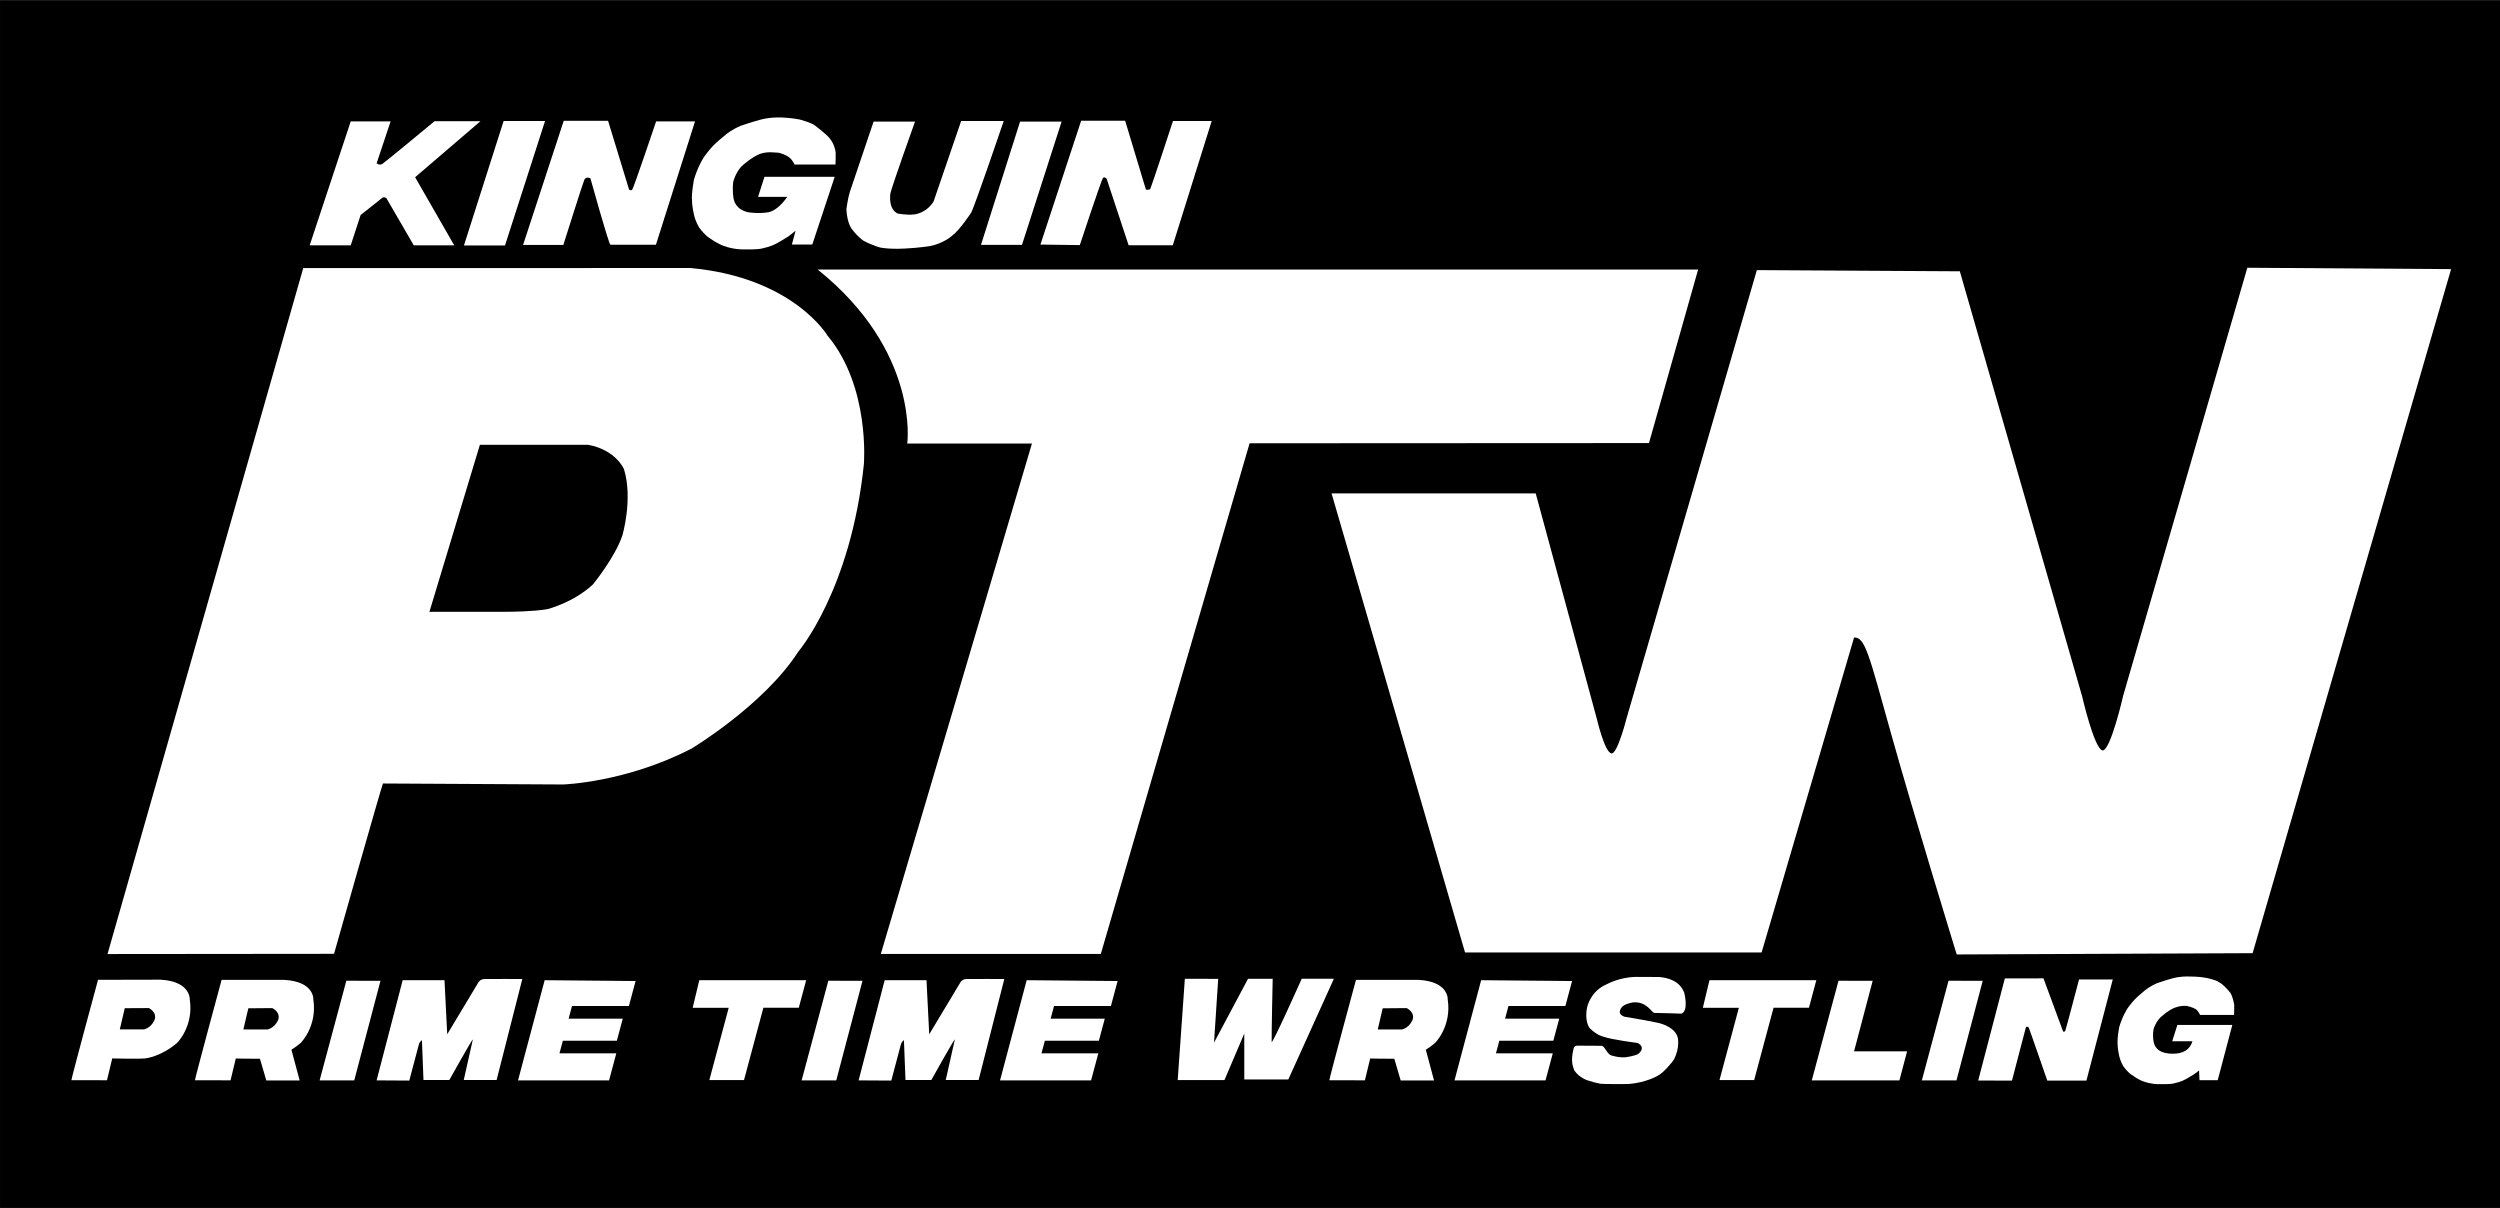
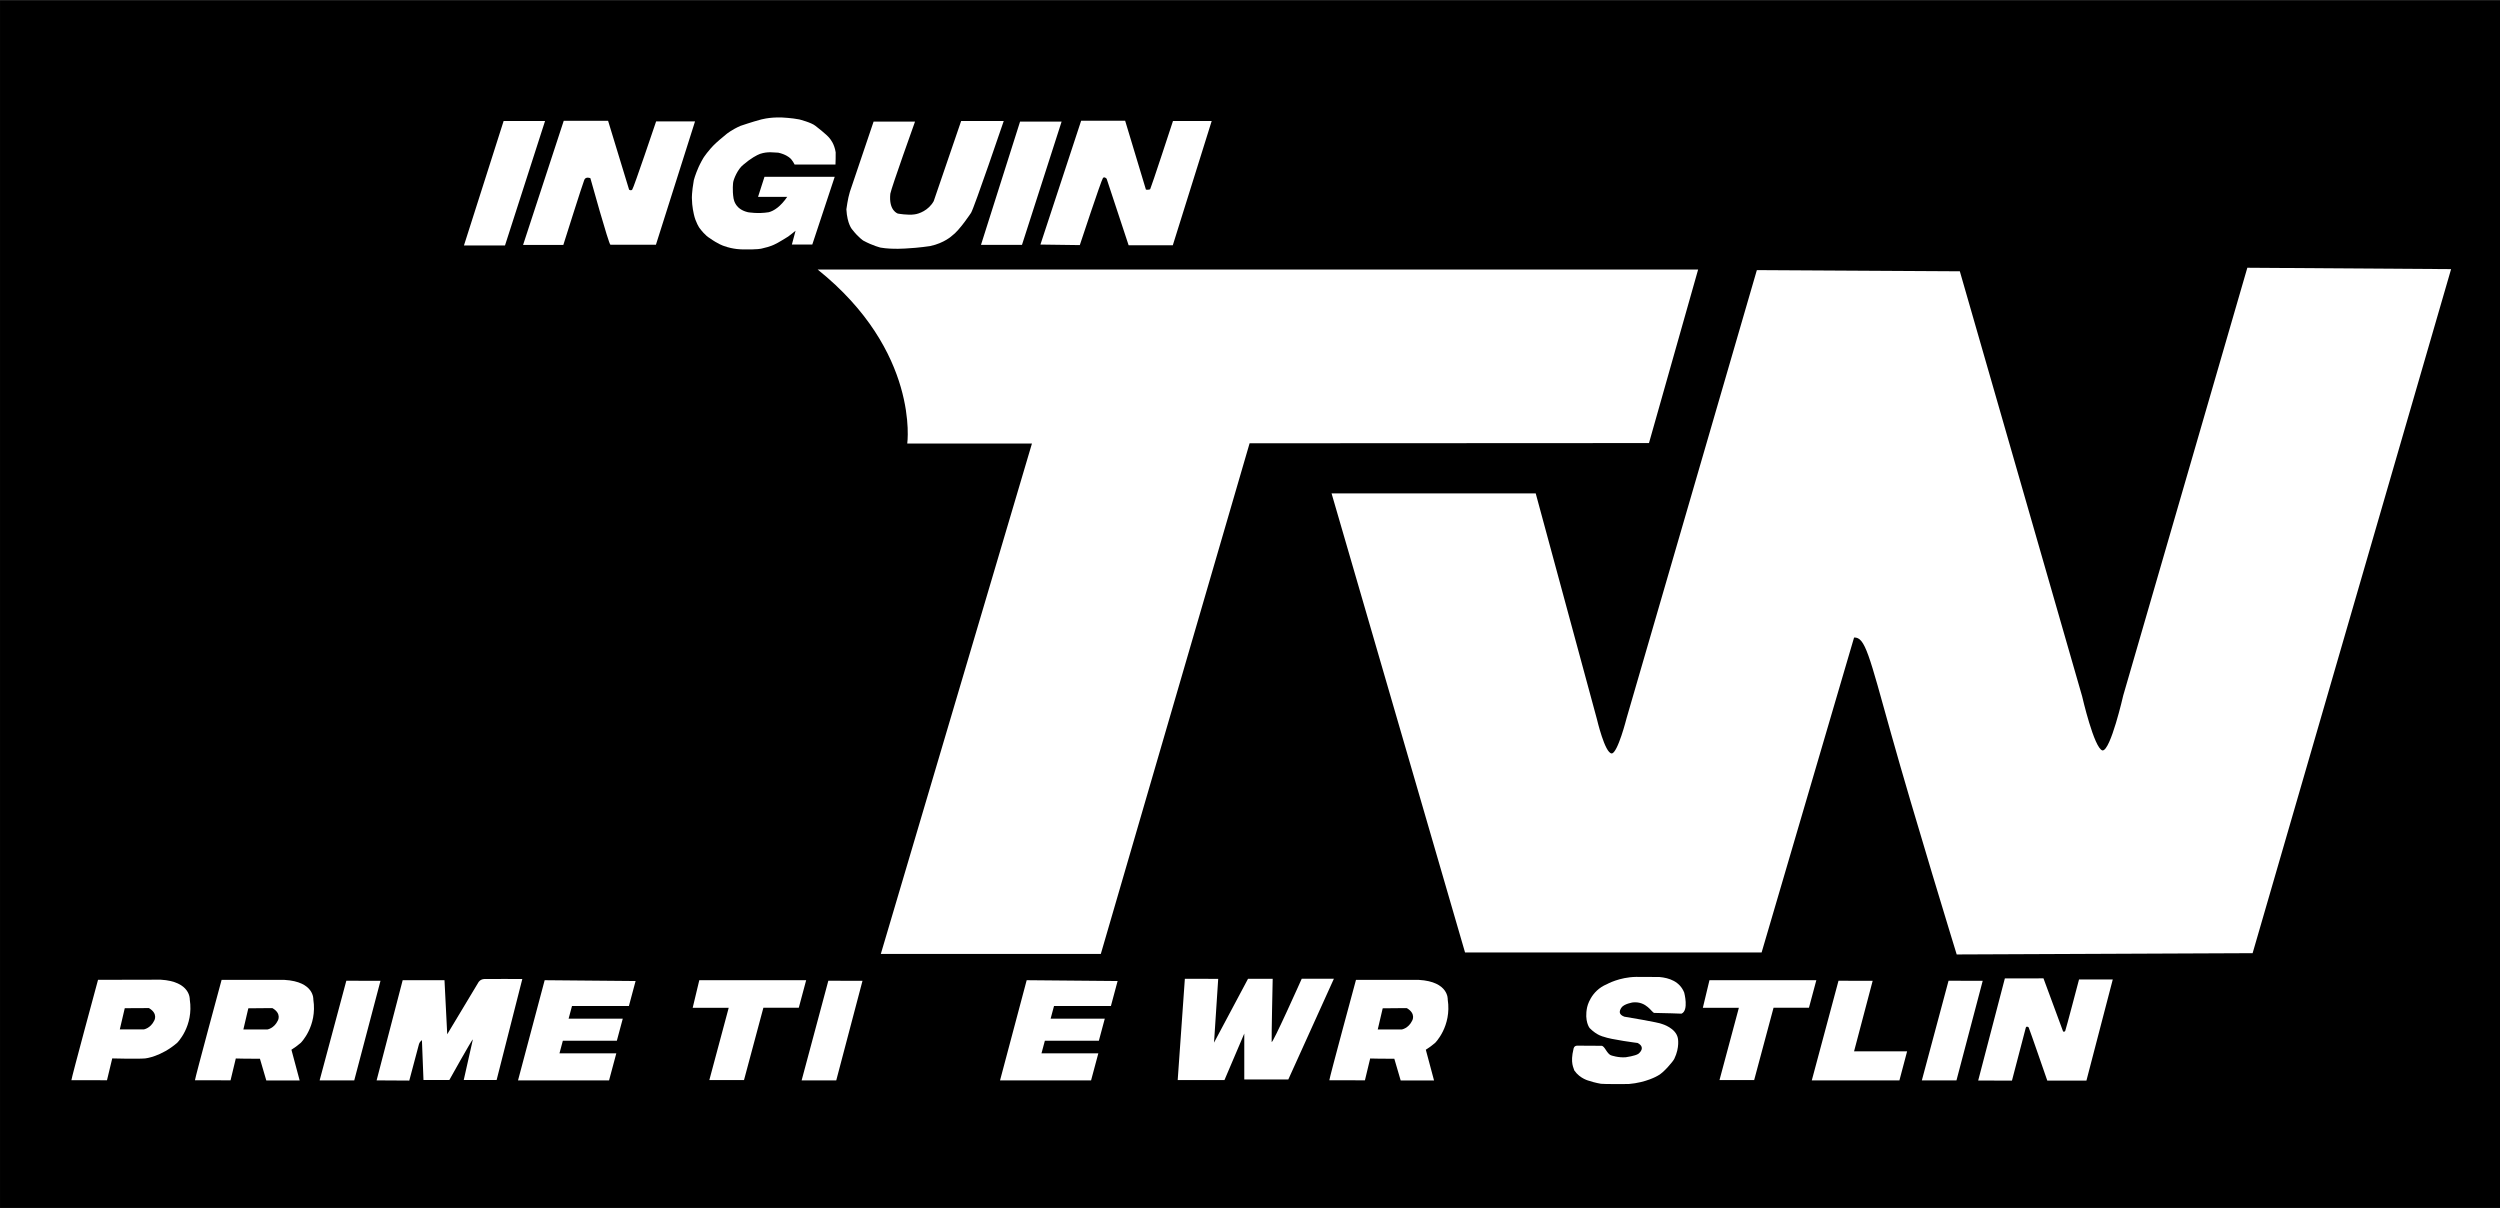
<svg xmlns="http://www.w3.org/2000/svg" width="212.524mm" height="102.685mm" viewBox="0 0 212.524 102.685" version="1.1" id="svg2848" xml:space="preserve">
  <rect x="0" y="0" width="212.524" height="102.685" fill="#808080" stroke="none" />
  <defs id="defs2845">
    <rect x="84.5" y="2.5" width="420" height="51" id="rect1326" />
  </defs>
  <g id="layer3" transform="translate(2.6,-43.324)" style="display:inline">
    <rect style="opacity:1;fill:#000000;stroke:none;stroke-width:2.511;stroke-linecap:round;stroke-linejoin:round" id="rect2337" width="212.523" height="102.666" x="-209.924" y="43.342" transform="scale(-1,1)" />
  </g>
  <g id="layer4" style="display:inline">
    <path style="color:#000000;display:inline;overflow:visible;visibility:visible;fill:#ffffff;fill-rule:evenodd;stroke:none;stroke-width:0.265px;stroke-linecap:round;stroke-linejoin:round;stroke-miterlimit:4;stroke-dasharray:none;stroke-dashoffset:0;stroke-opacity:1;marker:none;enable-background:accumulate" d="m 113.196,41.945 h 17.355 l 5.204,19.196 c 0,0 0.676,2.893 1.255,2.91 0.512,-0.017 1.267,-3.003 1.267,-3.003 l 11.073,-38.086 17.255,0.101 10.397,36.132 c 0,0 1.02,4.445 1.732,4.6 0.688,0.036 1.76,-4.667 1.76,-4.667 l 10.551,-36.367 17.322,0.117 -16.873,58.151 -25.156,0.109 c 0,0 -3.691,-12.018 -5.574,-18.758 -1.883,-6.74 -2.208,-8.226 -3.149,-8.185 l -7.861,26.775 H 124.543 Z" id="path3084" />
-     <path id="path542" style="color:#000000;display:inline;overflow:visible;visibility:visible;opacity:1;fill:#ffffff;fill-rule:evenodd;stroke:none;stroke-width:0.265px;stroke-linecap:butt;stroke-linejoin:miter;stroke-miterlimit:4;stroke-dasharray:none;stroke-dashoffset:0;stroke-opacity:1;marker:none;enable-background:accumulate" d="m 56.088,66.109 -32.909,0.002 -16.639,58.316 19.256,-0.019 c 0,0 3.971,-14.013 4.158,-14.48 l 15.304,0.084 c 0,0 5.334,-0.157 10.928,-3.053 0,0 6.144,-3.681 9.08,-8.243 0,0 4.459,-5.206 5.57,-15.917 0,0 0.56,-6.581 -3.09,-10.945 0,0 -2.931,-4.952 -11.658,-5.746 z M 38.196,81.134 h 9.195 c 2.381,0.438 3.055,2.078 3.055,2.078 0.777,2.547 -0.141,5.638 -0.141,5.638 -0.628,1.869 -2.496,4.152 -2.496,4.152 -1.687,1.571 -3.871,2.104 -3.871,2.104 -1.158,0.215 -3.282,0.224 -3.282,0.224 l -6.752,0.006 z" transform="translate(2.6,-43.324)" />
    <path style="color:#000000;display:inline;overflow:visible;visibility:visible;fill:#ffffff;fill-rule:evenodd;stroke:none;stroke-width:0.265px;stroke-linecap:butt;stroke-linejoin:miter;stroke-miterlimit:4;stroke-dasharray:none;stroke-dashoffset:0;stroke-opacity:1;marker:none;enable-background:accumulate" d="m 66.906,66.235 h 74.852 l -4.179,14.754 -33.951,0.018 L 90.98,124.418 H 72.278 L 85.126,81.027 H 74.526 c 0,0 1.079,-7.823 -7.62,-14.792 z" id="path520" transform="translate(2.6,-43.324)" />
  </g>
  <g id="layer5" style="display:inline">
-     <path style="color:#000000;display:inline;overflow:visible;visibility:visible;fill:#ffffff;fill-rule:evenodd;stroke:none;stroke-width:0.265px;stroke-linecap:butt;stroke-linejoin:miter;stroke-miterlimit:4;stroke-dasharray:none;stroke-dashoffset:0;stroke-opacity:1;marker:none;enable-background:accumulate" d="m 29.815,10.319 h 3.39 l -1.191,3.572 c 0,0 0.265,0.182 0.48,0.05 0.215,-0.132 4.448,-3.638 4.448,-3.638 h 3.903 l -5.556,4.763 3.324,5.788 h -3.44 l -2.332,-4.018 c 0,0 -0.215,-0.132 -0.347,-0.017 -0.132,0.116 -1.836,1.455 -1.836,1.455 l -0.843,2.58 h -3.489 z" id="path1425" />
    <path style="color:#000000;display:inline;overflow:visible;visibility:visible;fill:#ffffff;fill-rule:evenodd;stroke:none;stroke-width:0.265px;stroke-linecap:butt;stroke-linejoin:miter;stroke-miterlimit:4;stroke-dasharray:none;stroke-dashoffset:0;stroke-opacity:1;marker:none;enable-background:accumulate" d="m 42.813,10.286 h 3.522 L 42.929,20.869 h -3.489 z" id="path1427" />
    <path style="color:#000000;display:inline;overflow:visible;visibility:visible;fill:#ffffff;fill-rule:evenodd;stroke:none;stroke-width:0.265px;stroke-linecap:butt;stroke-linejoin:miter;stroke-miterlimit:4;stroke-dasharray:none;stroke-dashoffset:0;stroke-opacity:1;marker:none;enable-background:accumulate" d="m 44.467,20.819 3.456,-10.55 h 3.77 l 1.786,5.854 c 0,0 0.149,0.116 0.265,0 0.116,-0.116 2.034,-5.804 2.034,-5.804 h 3.307 l -3.324,10.484 c 0,0 -3.518,0.004 -3.87,0 -0.132,-0.002 -1.703,-5.655 -1.703,-5.655 0,0 -0.38,-0.165 -0.513,0.132 -0.132,0.298 -1.786,5.54 -1.786,5.54 z" id="path1429" />
    <path style="color:#000000;display:inline;overflow:visible;visibility:visible;fill:#ffffff;fill-rule:evenodd;stroke:none;stroke-width:0.265px;stroke-linecap:butt;stroke-linejoin:miter;stroke-miterlimit:4;stroke-dasharray:none;stroke-dashoffset:0;stroke-opacity:1;marker:none;enable-background:accumulate" d="M 70.958,15.032 H 64.988 l -0.546,1.703 h 2.48 c -0.573,0.836 -1.138,1.195 -1.571,1.306 -0.924,0.152 -1.769,0 -1.769,0 -1.041,-0.246 -1.183,-0.975 -1.224,-1.174 -0.117,-0.719 -0.033,-1.356 -0.033,-1.356 0.035,-0.275 0.386,-1.136 0.86,-1.505 0.643,-0.555 1.175,-0.832 1.426,-0.925 0.678,-0.228 1.205,-0.102 1.55,-0.102 0.626,0.134 0.943,0.415 0.943,0.415 0.246,0.17 0.446,0.595 0.446,0.595 h 3.473 c 0,0 0.032,-0.944 0.017,-1.042 -0.112,-0.723 -0.449,-1.107 -0.513,-1.191 -0.248,-0.327 -1.207,-1.058 -1.207,-1.058 -0.351,-0.289 -1.373,-0.546 -1.373,-0.546 -0.637,-0.128 -1.472,-0.165 -1.472,-0.165 -1.133,-0.041 -1.869,0.198 -1.869,0.198 -0.579,0.149 -1.654,0.513 -1.654,0.513 -0.748,0.327 -1.191,0.695 -1.191,0.695 -0.401,0.314 -0.893,0.761 -0.893,0.761 -0.641,0.591 -1.075,1.273 -1.075,1.273 -0.227,0.38 -0.405,0.773 -0.405,0.773 -0.294,0.666 -0.405,1.112 -0.405,1.112 -0.186,1.046 -0.165,1.538 -0.165,1.538 0.004,0.707 0.165,1.356 0.165,1.356 0.149,0.699 0.48,1.174 0.48,1.174 0.5,0.666 0.827,0.835 0.827,0.835 0.769,0.55 1.224,0.686 1.224,0.686 0.831,0.31 1.587,0.298 1.587,0.298 1.327,0.033 1.65,-0.07 1.65,-0.07 0.781,-0.169 1.112,-0.36 1.112,-0.36 0.178,-0.058 1.141,-0.661 1.141,-0.661 0.025,0 0.628,-0.496 0.628,-0.496 l -0.314,1.174 h 1.736 z" id="path1923" />
-     <path style="color:#000000;display:inline;overflow:visible;visibility:visible;fill:#ffffff;fill-rule:evenodd;stroke:none;stroke-width:0.214px;stroke-linecap:butt;stroke-linejoin:miter;stroke-miterlimit:4;stroke-dasharray:none;stroke-dashoffset:0;stroke-opacity:1;marker:none;enable-background:accumulate" d="m 189.769,87.129 h -4.672 l -0.439,1.39 h 1.723 c -0.248,0.759 -0.77,0.917 -1.118,1.008 -0.742,0.124 -1.239,-0.029 -1.239,-0.029 -0.836,-0.2 -0.922,-0.825 -0.955,-0.987 -0.094,-0.587 0.002,-0.991 0.002,-0.991 0.028,-0.224 0.33,-0.841 0.71,-1.141 0.517,-0.453 0.915,-0.65 1.117,-0.726 0.545,-0.186 0.727,-0.141 1.004,-0.141 0.503,0.11 0.768,0.281 0.768,0.281 0.197,0.138 0.359,0.486 0.359,0.486 h 2.888 c 0,0 0.025,-0.77 0.013,-0.85 -0.09,-0.59 -0.274,-0.952 -0.325,-1.02 -0.199,-0.267 -0.671,-0.777 -0.941,-0.893 -0.282,-0.236 -1.171,-0.397 -1.171,-0.397 -0.512,-0.105 -1.328,-0.106 -1.328,-0.106 -0.91,-0.034 -1.502,0.162 -1.502,0.162 -0.465,0.121 -1.329,0.418 -1.329,0.418 -0.601,0.267 -0.957,0.567 -0.957,0.567 -0.322,0.256 -0.718,0.621 -0.718,0.621 -0.515,0.482 -0.864,1.039 -0.864,1.039 -0.183,0.31 -0.326,0.631 -0.326,0.631 -0.236,0.543 -0.326,0.907 -0.326,0.907 -0.15,0.853 -0.133,1.255 -0.133,1.255 0.003,0.577 0.133,1.106 0.133,1.106 0.12,0.57 0.385,0.958 0.385,0.958 0.402,0.543 0.665,0.681 0.665,0.681 0.618,0.449 0.984,0.56 0.984,0.56 0.668,0.253 1.276,0.243 1.276,0.243 1.067,0.027 1.326,-0.057 1.326,-0.057 0.628,-0.138 0.894,-0.293 0.894,-0.293 0.143,-0.047 0.917,-0.54 0.917,-0.54 0.02,0 0.351,-0.279 0.351,-0.279 l 0.037,0.833 h 1.55 z" id="path1923-8" />
    <path style="color:#000000;display:inline;overflow:visible;visibility:visible;fill:#ffffff;fill-rule:evenodd;stroke:none;stroke-width:0.265px;stroke-linecap:butt;stroke-linejoin:miter;stroke-miterlimit:4;stroke-dasharray:none;stroke-dashoffset:0;stroke-opacity:1;marker:none;enable-background:accumulate" d="m 74.265,10.335 h 3.522 c 0,0 -1.993,5.565 -2.1,6.127 -0.157,1.463 0.645,1.695 0.645,1.695 0,0 0.86,0.157 1.422,0.066 0.347,-0.041 1.174,-0.322 1.621,-1.124 l 2.332,-6.813 h 3.621 c 0,0 -2.508,7.373 -2.777,7.806 0,0 -0.99,1.506 -1.621,1.95 0,0 -0.648,0.619 -1.852,0.876 0,0 -0.992,0.152 -1.951,0.198 0,0 -1.272,0.109 -2.265,-0.066 0,0 -0.653,-0.151 -1.472,-0.595 0,0 -0.416,-0.264 -0.943,-0.943 0,0 -0.426,-0.445 -0.496,-1.72 0,0 0.122,-0.939 0.298,-1.488 z" id="path2010" />
    <path style="color:#000000;display:inline;overflow:visible;visibility:visible;fill:#ffffff;fill-rule:evenodd;stroke:none;stroke-width:0.265px;stroke-linecap:butt;stroke-linejoin:miter;stroke-miterlimit:4;stroke-dasharray:none;stroke-dashoffset:0;stroke-opacity:1;marker:none;enable-background:accumulate" d="m 86.716,10.337 h 3.531 l -3.368,10.477 h -3.485 z" id="path2030" />
    <path style="color:#000000;display:inline;overflow:visible;visibility:visible;fill:#ffffff;fill-rule:evenodd;stroke:none;stroke-width:0.265px;stroke-linecap:butt;stroke-linejoin:miter;stroke-miterlimit:4;stroke-dasharray:none;stroke-dashoffset:0;stroke-opacity:1;marker:none;enable-background:accumulate" d="m 88.446,20.79 3.461,-10.524 h 3.742 l 1.767,5.857 c 0,0 0.298,0.033 0.364,-0.05 0.066,-0.083 1.935,-5.788 1.935,-5.788 h 3.291 l -3.307,10.567 h -3.754 l -1.869,-5.655 c 0,0 -0.182,-0.215 -0.314,-0.066 -0.132,0.149 -1.968,5.705 -1.968,5.705 z" id="path2051" />
    <path id="path2160" style="color:#000000;display:inline;overflow:visible;visibility:visible;fill:#ffffff;fill-rule:evenodd;stroke:none;stroke-width:0.265px;stroke-linecap:butt;stroke-linejoin:miter;stroke-miterlimit:4;stroke-dasharray:none;stroke-dashoffset:0;stroke-opacity:1;marker:none;enable-background:accumulate" d="m 8.334,83.294 c 0,0 -2.265,8.351 -2.265,8.533 l 3.026,0.004 0.446,-1.856 c 0,0 2.166,0.058 2.811,0 0,0 1.328,-0.135 2.709,-1.326 0,0 1.42,-1.405 1.072,-3.685 0,0 0.087,-1.536 -2.48,-1.682 z m 4.329,2.404 c 0.81,0.48 0.445,1.07 0.445,1.07 -0.322,0.661 -0.889,0.743 -0.889,0.743 h -2.035 l 0.421,-1.801 c 0,0 1.841,-0.024 2.058,-0.012 z" />
    <path id="path2160-7" style="color:#000000;display:inline;overflow:visible;visibility:visible;fill:#ffffff;fill-rule:evenodd;stroke:none;stroke-width:0.265px;stroke-linecap:butt;stroke-linejoin:miter;stroke-miterlimit:4;stroke-dasharray:none;stroke-dashoffset:0;stroke-opacity:1;marker:none;enable-background:accumulate" d="m 18.838,83.3 c 0,0 -2.265,8.351 -2.265,8.533 l 3.026,0.004 0.446,-1.856 c 0,0 1.175,0.031 2.053,0.024 l 0.541,1.847 h 2.836 L 24.774,89.237 c 0.256,-0.159 0.522,-0.35 0.791,-0.582 0,0 1.42,-1.405 1.072,-3.685 0,0 0.11,-1.524 -2.456,-1.67 z m 3.916,2.401 c 0.203,-5.67e-4 0.359,1.78e-4 0.413,0.003 0.81,0.48 0.444,1.07 0.444,1.07 -0.322,0.661 -0.888,0.743 -0.888,0.743 h -2.035 l 0.421,-1.801 c 0,0 1.036,-0.013 1.645,-0.015 z" />
    <path id="path2160-7-0" style="color:#000000;display:inline;overflow:visible;visibility:visible;fill:#ffffff;fill-rule:evenodd;stroke:none;stroke-width:0.265px;stroke-linecap:butt;stroke-linejoin:miter;stroke-miterlimit:4;stroke-dasharray:none;stroke-dashoffset:0;stroke-opacity:1;marker:none;enable-background:accumulate" d="m 115.271,83.3 c 0,0 -2.265,8.351 -2.265,8.533 l 3.026,0.004 0.446,-1.856 c 0,0 1.175,0.031 2.053,0.024 l 0.541,1.847 h 2.836 l -0.7,-2.615 c 0.256,-0.159 0.522,-0.35 0.791,-0.582 0,0 1.42,-1.405 1.072,-3.685 0,0 0.11,-1.524 -2.456,-1.67 z m 3.916,2.401 c 0.203,-5.67e-4 0.359,1.78e-4 0.413,0.003 0.81,0.48 0.444,1.07 0.444,1.07 -0.322,0.661 -0.888,0.743 -0.888,0.743 h -2.035 l 0.421,-1.801 c 0,0 1.036,-0.013 1.645,-0.015 z" />
    <path style="color:#000000;display:inline;overflow:visible;visibility:visible;fill:#ffffff;fill-rule:evenodd;stroke:none;stroke-width:0.265px;stroke-linecap:butt;stroke-linejoin:miter;stroke-miterlimit:4;stroke-dasharray:none;stroke-dashoffset:0;stroke-opacity:1;marker:none;enable-background:accumulate" d="m 29.441,83.373 2.905,0.004 -2.232,8.467 h -2.943 z" id="path2466" />
    <path style="color:#000000;display:inline;overflow:visible;visibility:visible;fill:#ffffff;fill-rule:evenodd;stroke:none;stroke-width:0.265px;stroke-linecap:butt;stroke-linejoin:miter;stroke-miterlimit:4;stroke-dasharray:none;stroke-dashoffset:0;stroke-opacity:1;marker:none;enable-background:accumulate" d="m 29.415,135.167 2.216,-8.516 h 3.555 l 0.232,4.597 2.662,-4.432 c 0,0 0.149,-0.248 0.48,-0.265 0.331,-0.017 3.241,0 3.241,0 l -2.183,8.582 h -2.795 l 0.777,-3.456 c -0.074,0 -2.001,3.456 -2.001,3.456 h -2.199 l -0.132,-3.39 c 0,0 -0.198,0.149 -0.248,0.331 -0.05,0.182 -0.827,3.109 -0.827,3.109 z" id="path2491" transform="translate(2.6,-43.324)" />
    <path style="color:#000000;display:inline;overflow:visible;visibility:visible;fill:#ffffff;fill-rule:evenodd;stroke:none;stroke-width:0.265px;stroke-linecap:butt;stroke-linejoin:miter;stroke-miterlimit:4;stroke-dasharray:none;stroke-dashoffset:0;stroke-opacity:1;marker:none;enable-background:accumulate" d="m 46.302,83.327 -2.265,8.516 h 7.739 l 0.616,-2.298 h -4.832 l 0.287,-1.071 h 4.591 l 0.503,-1.876 h -4.604 l 0.289,-1.079 h 4.837 l 0.569,-2.123 z" id="path2518" />
    <path style="color:#000000;display:inline;overflow:visible;visibility:visible;fill:#ffffff;fill-rule:evenodd;stroke:none;stroke-width:0.265px;stroke-linecap:butt;stroke-linejoin:miter;stroke-miterlimit:4;stroke-dasharray:none;stroke-dashoffset:0;stroke-opacity:1;marker:none;enable-background:accumulate" d="m 70.416,83.373 2.905,0.004 -2.232,8.467 h -2.943 z" id="path2466-2" />
-     <path style="color:#000000;display:inline;overflow:visible;visibility:visible;fill:#ffffff;fill-rule:evenodd;stroke:none;stroke-width:0.265px;stroke-linecap:butt;stroke-linejoin:miter;stroke-miterlimit:4;stroke-dasharray:none;stroke-dashoffset:0;stroke-opacity:1;marker:none;enable-background:accumulate" d="m 72.99,91.843 2.216,-8.516 h 3.555 l 0.232,4.597 2.662,-4.432 c 0,0 0.149,-0.248 0.48,-0.265 0.331,-0.017 3.241,0 3.241,0 l -2.183,8.582 h -2.795 l 0.777,-3.456 c -0.074,0 -2.001,3.456 -2.001,3.456 h -2.199 l -0.132,-3.39 c 0,0 -0.198,0.149 -0.248,0.331 -0.05,0.182 -0.827,3.109 -0.827,3.109 z" id="path2491-1" />
    <path style="color:#000000;display:inline;overflow:visible;visibility:visible;fill:#ffffff;fill-rule:evenodd;stroke:none;stroke-width:0.265px;stroke-linecap:butt;stroke-linejoin:miter;stroke-miterlimit:4;stroke-dasharray:none;stroke-dashoffset:0;stroke-opacity:1;marker:none;enable-background:accumulate" d="m 87.278,83.327 -2.265,8.516 h 7.739 l 0.616,-2.298 h -4.832 l 0.287,-1.071 h 4.591 l 0.503,-1.876 h -4.604 l 0.289,-1.079 h 4.837 l 0.569,-2.123 z" id="path2518-0" />
-     <path style="color:#000000;display:inline;overflow:visible;visibility:visible;fill:#ffffff;fill-rule:evenodd;stroke:none;stroke-width:0.265px;stroke-linecap:butt;stroke-linejoin:miter;stroke-miterlimit:4;stroke-dasharray:none;stroke-dashoffset:0;stroke-opacity:1;marker:none;enable-background:accumulate" d="m 125.912,83.327 -2.265,8.516 h 7.739 l 0.616,-2.298 h -4.832 l 0.287,-1.071 h 4.591 l 0.503,-1.876 h -4.604 l 0.289,-1.079 h 4.837 l 0.569,-2.123 z" id="path2518-0-2" />
    <path style="color:#000000;display:inline;overflow:visible;visibility:visible;fill:#ffffff;fill-rule:evenodd;stroke:none;stroke-width:0.265px;stroke-linecap:butt;stroke-linejoin:miter;stroke-miterlimit:4;stroke-dasharray:none;stroke-dashoffset:0;stroke-opacity:1;marker:none;enable-background:accumulate" d="m 59.447,83.325 h 9.085 l -0.627,2.34 H 64.896 l -1.649,6.153 h -2.947 l 1.647,-6.145 h -3.062 z" id="path2547" />
    <path style="color:#000000;display:inline;overflow:visible;visibility:visible;fill:#ffffff;fill-rule:evenodd;stroke:none;stroke-width:0.265px;stroke-linecap:butt;stroke-linejoin:miter;stroke-miterlimit:4;stroke-dasharray:none;stroke-dashoffset:0;stroke-opacity:1;marker:none;enable-background:accumulate" d="m 100.724,83.208 -0.608,8.606 h 3.976 l 1.684,-3.952 v 3.905 h 3.742 l 3.876,-8.565 -2.733,-0.003 c 0,0 -2.534,5.676 -2.557,5.372 -0.023,-0.304 0.087,-5.363 0.087,-5.363 l -2.096,-0.003 -2.891,5.428 0.355,-5.422 z" id="path2636" />
    <path style="color:#000000;display:inline;overflow:visible;visibility:visible;fill:#ffffff;fill-rule:evenodd;stroke:none;stroke-width:0.265px;stroke-linecap:butt;stroke-linejoin:miter;stroke-miterlimit:4;stroke-dasharray:none;stroke-dashoffset:0;stroke-opacity:1;marker:none;enable-background:accumulate" d="m 140.623,86.107 c 0.836,0.006 2.318,0.064 2.318,0.064 0.643,-0.263 0.232,-1.794 0.232,-1.794 -0.38,-0.947 -1.268,-1.246 -2.11,-1.323 l -1.982,-0.009 c -1.432,0.023 -2.48,0.62 -2.48,0.62 -1.403,0.579 -1.678,1.951 -1.678,1.951 -0.257,1.204 0.212,1.78 0.212,1.78 0.62,0.631 1.174,0.732 1.174,0.732 0.637,0.246 2.907,0.535 2.907,0.535 0.76,0.403 0.06,0.922 0.06,0.922 -0.269,0.181 -1.062,0.29 -1.062,0.29 -0.626,0.058 -1.24,-0.157 -1.24,-0.157 -0.392,-0.123 -0.552,-0.839 -0.85,-0.815 -0.181,0.006 -2.044,-0.012 -2.044,-0.012 -0.281,0 -0.314,0.265 -0.314,0.265 -0.304,1.239 0.025,1.63 0.067,1.846 0.497,0.719 1.273,0.882 1.273,0.882 0.45,0.158 0.993,0.248 0.993,0.248 0.237,0.038 2.354,0.02 2.354,0.02 1.503,-0.123 2.458,-0.698 2.458,-0.698 0.468,-0.21 1.329,-1.231 1.422,-1.447 0.479,-0.988 0.298,-1.769 0.298,-1.769 -0.181,-0.854 -1.323,-1.182 -1.323,-1.182 -0.251,-0.14 -3.225,-0.628 -3.225,-0.628 -0.485,-0.187 -0.439,-0.458 -0.264,-0.744 0.219,-0.358 1.003,-0.471 1.003,-0.471 1.175,-0.105 1.589,0.877 1.806,0.894 z" id="path2744" />
    <path id="path2466-2-3" style="color:#000000;display:inline;overflow:visible;visibility:visible;fill:#ffffff;fill-rule:evenodd;stroke:none;stroke-width:0.265px;stroke-linecap:butt;stroke-linejoin:miter;stroke-miterlimit:4;stroke-dasharray:none;stroke-dashoffset:0;stroke-opacity:1;marker:none;enable-background:accumulate" d="m 156.29,83.373 -2.271,8.471 h 2.553 v 5.16e-4 h 4.896 l 0.655,-2.473 h -4.509 l 1.581,-5.994 z" />
    <path style="color:#000000;display:inline;overflow:visible;visibility:visible;fill:#ffffff;fill-rule:evenodd;stroke:none;stroke-width:0.265px;stroke-linecap:butt;stroke-linejoin:miter;stroke-miterlimit:4;stroke-dasharray:none;stroke-dashoffset:0;stroke-opacity:1;marker:none;enable-background:accumulate" d="m 165.645,83.373 2.905,0.004 -2.232,8.467 h -2.943 z" id="path2466-2-3-8" />
    <path style="color:#000000;display:inline;overflow:visible;visibility:visible;fill:#ffffff;fill-rule:evenodd;stroke:none;stroke-width:0.265px;stroke-linecap:butt;stroke-linejoin:miter;stroke-miterlimit:4;stroke-dasharray:none;stroke-dashoffset:0;stroke-opacity:1;marker:none;enable-background:accumulate" d="m 145.321,83.325 h 9.085 l -0.627,2.34 h -3.01 l -1.649,6.153 h -2.947 l 1.647,-6.145 h -3.062 z" id="path2547-7" />
    <path style="color:#000000;display:inline;overflow:visible;visibility:visible;fill:#ffffff;fill-rule:evenodd;stroke:none;stroke-width:0.265px;stroke-linecap:butt;stroke-linejoin:miter;stroke-miterlimit:4;stroke-dasharray:none;stroke-dashoffset:0;stroke-opacity:1;marker:none;enable-background:accumulate" d="m 168.165,91.856 2.267,-8.681 3.283,-0.005 1.669,4.518 c 0,0 0.125,0.059 0.18,-0.052 0.056,-0.111 1.174,-4.373 1.174,-4.373 h 2.868 l -2.239,8.597 h -3.329 c 0,0 -1.522,-4.408 -1.58,-4.515 -0.024,-0.043 -0.208,-0.144 -0.25,0.036 -0.042,0.18 -1.172,4.481 -1.172,4.481 z" id="path2986" />
  </g>
</svg>